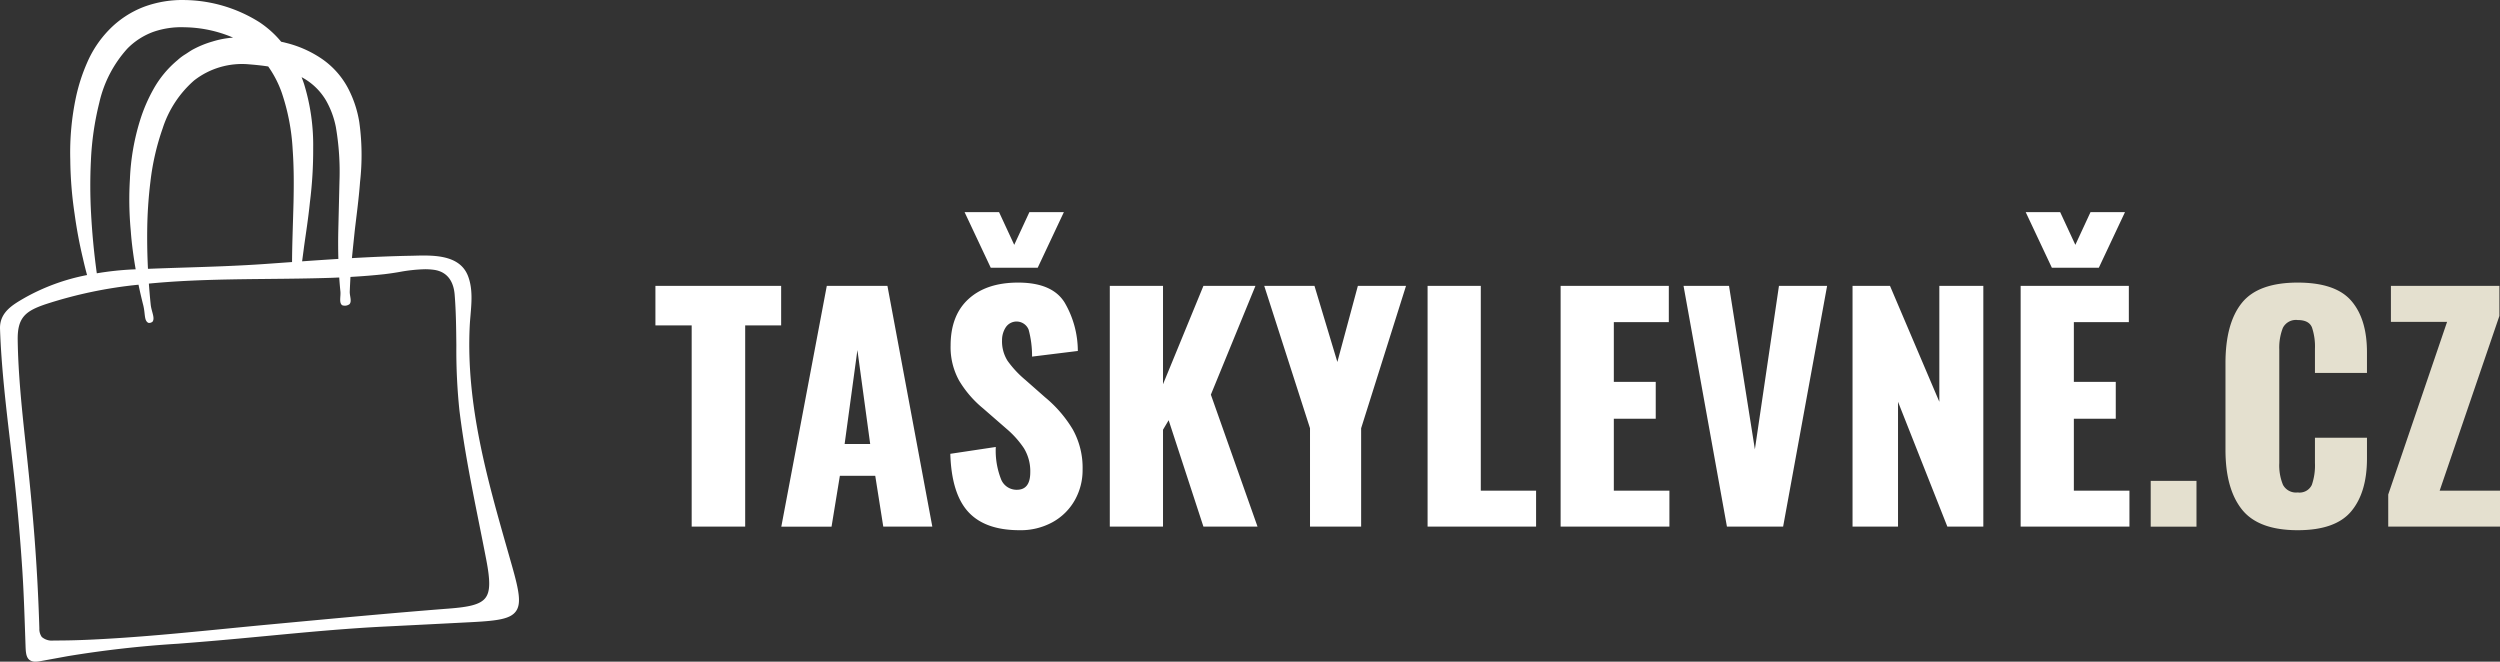
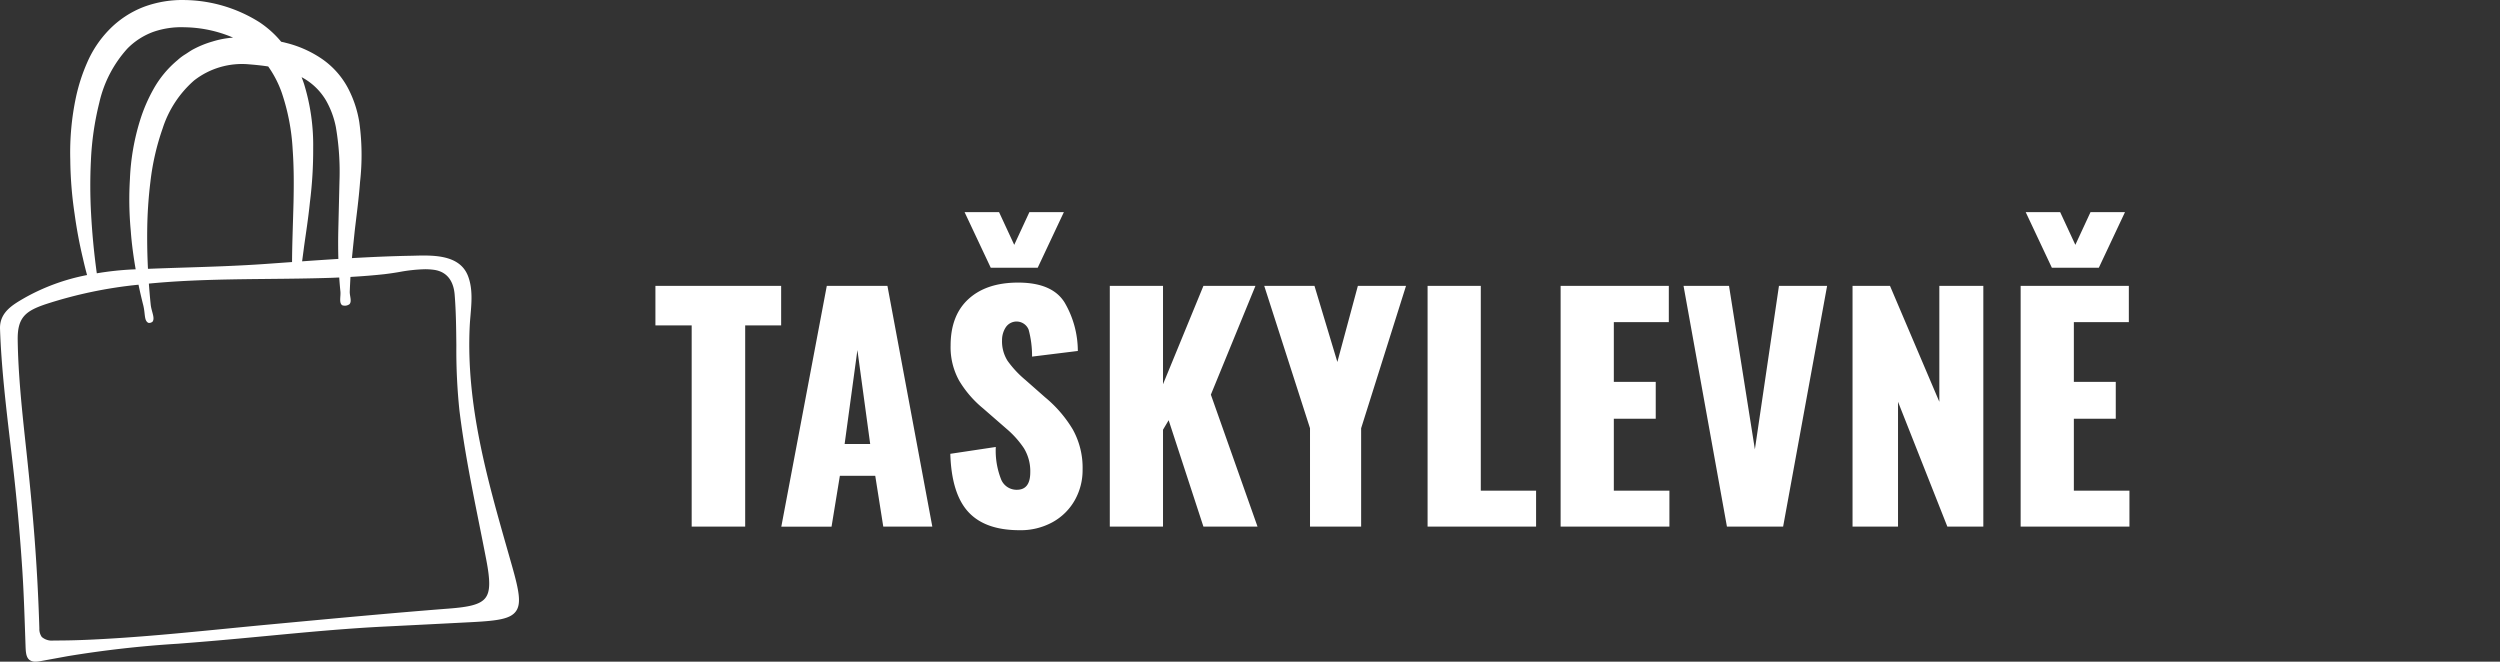
<svg xmlns="http://www.w3.org/2000/svg" viewBox="0 0 425.197 112.535" class="svg__control">
  <rect x="0" y="0" width="425.197" height="112.535" fill="#333333" stroke="none" />
  <path fill="#fff" d="M274.477 71.218h7.128v-6.269h-7.128V54.787h9.353v-6.168h-18.402v40.95h18.503v-6.117h-9.454V71.218zm-47.021-9.656l-3.893-12.943h-8.544l7.786 24.216v16.734h8.695V72.835l7.634-24.216h-8.19l-3.488 12.943zM140.62 48.62l-7.735 40.95h8.544l1.415-8.646h6.017l1.365 8.645h8.341l-7.634-40.95H140.62zm3.033 26.895l2.174-15.976 2.174 15.976h-4.348zm108.198-26.896h-9.049v40.95h18.453v-6.117h-9.404V48.619zm77.989 19.717l-8.392-19.717h-6.37v40.95h7.735V68.336l8.392 21.233h6.117v-40.95h-7.482v19.717zm-31.372 8.089l-4.398-27.806h-7.735l7.381 40.95h9.555l7.482-40.95h-8.19l-4.095 27.806zM111.473 55.343h6.167v34.226h9.1V55.343h6.117v-6.724h-21.384v6.724zm102.053-6.724h-8.848l-6.875 16.734V48.619h-9.05v40.95h9.05V73.088l.96-1.618 5.915 18.099h9.202l-7.938-22.446 7.584-18.504zm-37.034-3.083l4.448-9.454h-5.864l-2.578 5.561-2.579-5.561h-5.864l4.449 9.454h7.988zm180.473 0l4.449-9.454h-5.864l-2.578 5.561-2.579-5.561h-5.864l4.449 9.454h7.987zm-4.246 25.682h7.128v-6.269h-7.128V54.787h9.352v-6.168h-18.402v40.95h18.504v-6.117h-9.454V71.218zm-174.964-3.64l-3.387-2.983a17.313 17.313 0 01-3.008-3.236 6.192 6.192 0 01-.935-3.488 3.99 3.99 0 01.632-2.2 2.21 2.21 0 013.893.405 17.117 17.117 0 01.581 4.576l7.785-.96a16.356 16.356 0 00-2.25-8.241q-2.098-3.388-7.912-3.388-5.358 0-8.417 2.781t-3.059 7.937a11.706 11.706 0 001.441 5.94 18.081 18.081 0 004.07 4.727l3.992 3.476a16.038 16.038 0 012.96 3.299 7.502 7.502 0 011.087 4.095q0 2.982-2.275 2.983a2.84 2.84 0 01-2.655-1.694 13.25 13.25 0 01-.935-5.587l-7.735 1.163q.202 6.775 3.059 9.884t8.72 3.109a11.251 11.251 0 005.612-1.365 9.735 9.735 0 003.767-3.716 10.38 10.38 0 001.34-5.232 13.388 13.388 0 00-1.669-6.825 21.175 21.175 0 00-4.702-5.46z" />
-   <path fill="#e4e0cf" d="M365.79 81.784h7.786v7.786h-7.786zm25.001-33.721q-6.723 0-9.504 3.463t-2.78 10.238v14.762q0 6.623 2.806 10.137t9.479 3.513q6.42 0 9.1-3.21t2.68-8.973v-3.54h-8.848v4.297a10.155 10.155 0 01-.53 3.716 2.302 2.302 0 01-2.402 1.289 2.511 2.511 0 01-2.503-1.29 8.676 8.676 0 01-.631-3.715V59.489a9.216 9.216 0 01.606-3.716 2.483 2.483 0 012.528-1.34q1.921 0 2.427 1.264a10.206 10.206 0 01.505 3.64v4.095h8.847v-3.539q0-5.662-2.68-8.746t-9.1-3.084zm24.143 35.389l10.162-29.726v-5.107h-18.453v6.118h9.555l-10.01 29.372v5.46h19.009v-6.117h-10.263z" />
  <path d="M86.37 93.745c-3.503-12.276-7.126-24.97-6.481-38.275.03-.602.082-1.219.135-1.843.191-2.237.387-4.551-.418-6.663-1.4-3.676-5.912-3.565-9.197-3.476l-.718.016c-3.27.062-6.558.21-9.835.396.137-1.426.299-2.938.467-4.552.291-2.567.686-5.357.915-8.411a40.66 40.66 0 00-.13-10.16 18.832 18.832 0 00-1.965-5.869 14.038 14.038 0 00-4.616-5.045 18.824 18.824 0 00-5.95-2.586c-.245-.071-.504-.12-.756-.178a17.052 17.052 0 00-3.69-3.317A24.463 24.463 0 0031.506.007a18.856 18.856 0 00-6.963 1.13A16.453 16.453 0 0018.49 5.13a18.507 18.507 0 00-3.693 5.578 30.369 30.369 0 00-1.86 5.741 45.238 45.238 0 00-.984 10.68 66.155 66.155 0 00.738 9.266 77.447 77.447 0 001.43 7.626c.22.986.452 1.899.685 2.759a35.271 35.271 0 00-10.637 3.89l-.112.066C2.212 51.809.122 53.024.005 55.548a5.128 5.128 0 00-.002.388c.224 6.441.987 12.942 1.726 19.229q.21 1.78.415 3.558a364.029 364.029 0 011.66 18.36c.227 3.563.351 7.195.47 10.707l.068 1.971c.037 1.07.07 1.993.657 2.465a1.602 1.602 0 001.045.31 4.366 4.366 0 00.77-.078l4.693-.857a184.16 184.16 0 0118.773-2.118c1.73-.135 3.462-.27 5.196-.419l.306-.025c3.23-.272 6.513-.583 9.69-.884 6.642-.63 13.51-1.282 20.273-1.606l.86-.043q6.88-.342 13.762-.7c4.357-.229 6.457-.55 7.384-1.844.93-1.302.546-3.433-.669-7.715zm-34.286-80.16a10.528 10.528 0 013.361 3.496 14.907 14.907 0 011.674 4.512 44.917 44.917 0 01.617 9.281l-.201 8.419a97.203 97.203 0 00.014 4.743q-3.101.193-6.166.411c.104-.783.215-1.6.327-2.477.31-2.23.713-4.758 1-7.566a70.8 70.8 0 00.555-9.254 35.283 35.283 0 00-1.547-10.857c-.128-.39-.274-.78-.424-1.172.268.148.537.295.79.464zm-9.686-2.64c1.082.088 2.16.194 3.22.362a18.192 18.192 0 012.276 4.38 36.034 36.034 0 011.88 9.705c.228 3.16.206 6.167.15 8.941-.1 3.927-.243 7.386-.252 10.236l-1.322.094-3.167.226c-4.675.333-9.434.481-14.037.626-1.963.061-3.972.13-5.98.207a107.21 107.21 0 01-.13-6.476 73.935 73.935 0 01.55-8.363 41.706 41.706 0 012.084-9.063 18.231 18.231 0 015.325-8.12 13.227 13.227 0 019.403-2.755zM15.463 27.303a49.406 49.406 0 011.423-9.825 20.416 20.416 0 014.779-9.218 11.928 11.928 0 014.436-2.85 14.495 14.495 0 015.295-.772 21.717 21.717 0 018.248 1.758 15.743 15.743 0 00-3.495.662 16.7 16.7 0 00-3.179 1.275c-.51.257-.972.599-1.453.902a8.647 8.647 0 00-1.348 1.016 17.4 17.4 0 00-4.062 4.902 27.497 27.497 0 00-2.277 5.282 38.948 38.948 0 00-1.733 10.018 57.303 57.303 0 00.14 8.766c.175 2.416.496 4.612.837 6.585l-.408.016a51.846 51.846 0 00-6.202.664 121.93 121.93 0 01-.979-10.243 86.619 86.619 0 01-.022-8.938zm67.103 74.381c-.903 1.185-2.942 1.564-6.156 1.817-9.41.733-18.965 1.625-28.205 2.488l-2.427.227c-2.414.225-4.827.463-7.24.7-7.61.75-15.477 1.526-23.243 1.88-2.275.104-4.282.148-6.136.14a2.632 2.632 0 01-2.048-.597 2.306 2.306 0 01-.417-1.431c-.33-11.022-1.113-19.975-2.188-30.027l-.136-1.26c-.629-5.857-1.28-11.913-1.36-17.849-.05-3.792 1.358-4.883 4.747-6.031a74.617 74.617 0 0115.8-3.318 80.32 80.32 0 00.813 3.51c.362 1.505.12 2.58.85 2.972a.816.816 0 00.746-.221c.413-.636-.215-1.722-.336-2.887a120.037 120.037 0 01-.311-3.564c.938-.09 1.897-.173 2.882-.246 5.832-.43 11.778-.49 17.528-.548 3.43-.034 6.977-.069 10.464-.183.513-.017 1.005-.04 1.503-.061.055.833.122 1.624.198 2.36.09.856-.277 1.928.303 2.356a1.319 1.319 0 001.25-.183c.43-.5.011-1.38.04-2.155.03-.767.073-1.603.119-2.473 2.015-.115 3.926-.266 5.754-.466a48.623 48.623 0 002.527-.368 27.494 27.494 0 014.382-.475 11.438 11.438 0 011.462.09c2.719.35 3.457 2.495 3.597 4.232.232 2.878.26 5.82.288 8.666a98.815 98.815 0 00.514 10.944c.791 6.51 2.098 13.035 3.362 19.345.409 2.04.818 4.082 1.211 6.126.706 3.674.669 5.433-.137 6.49z" fill="#fff" />
</svg>